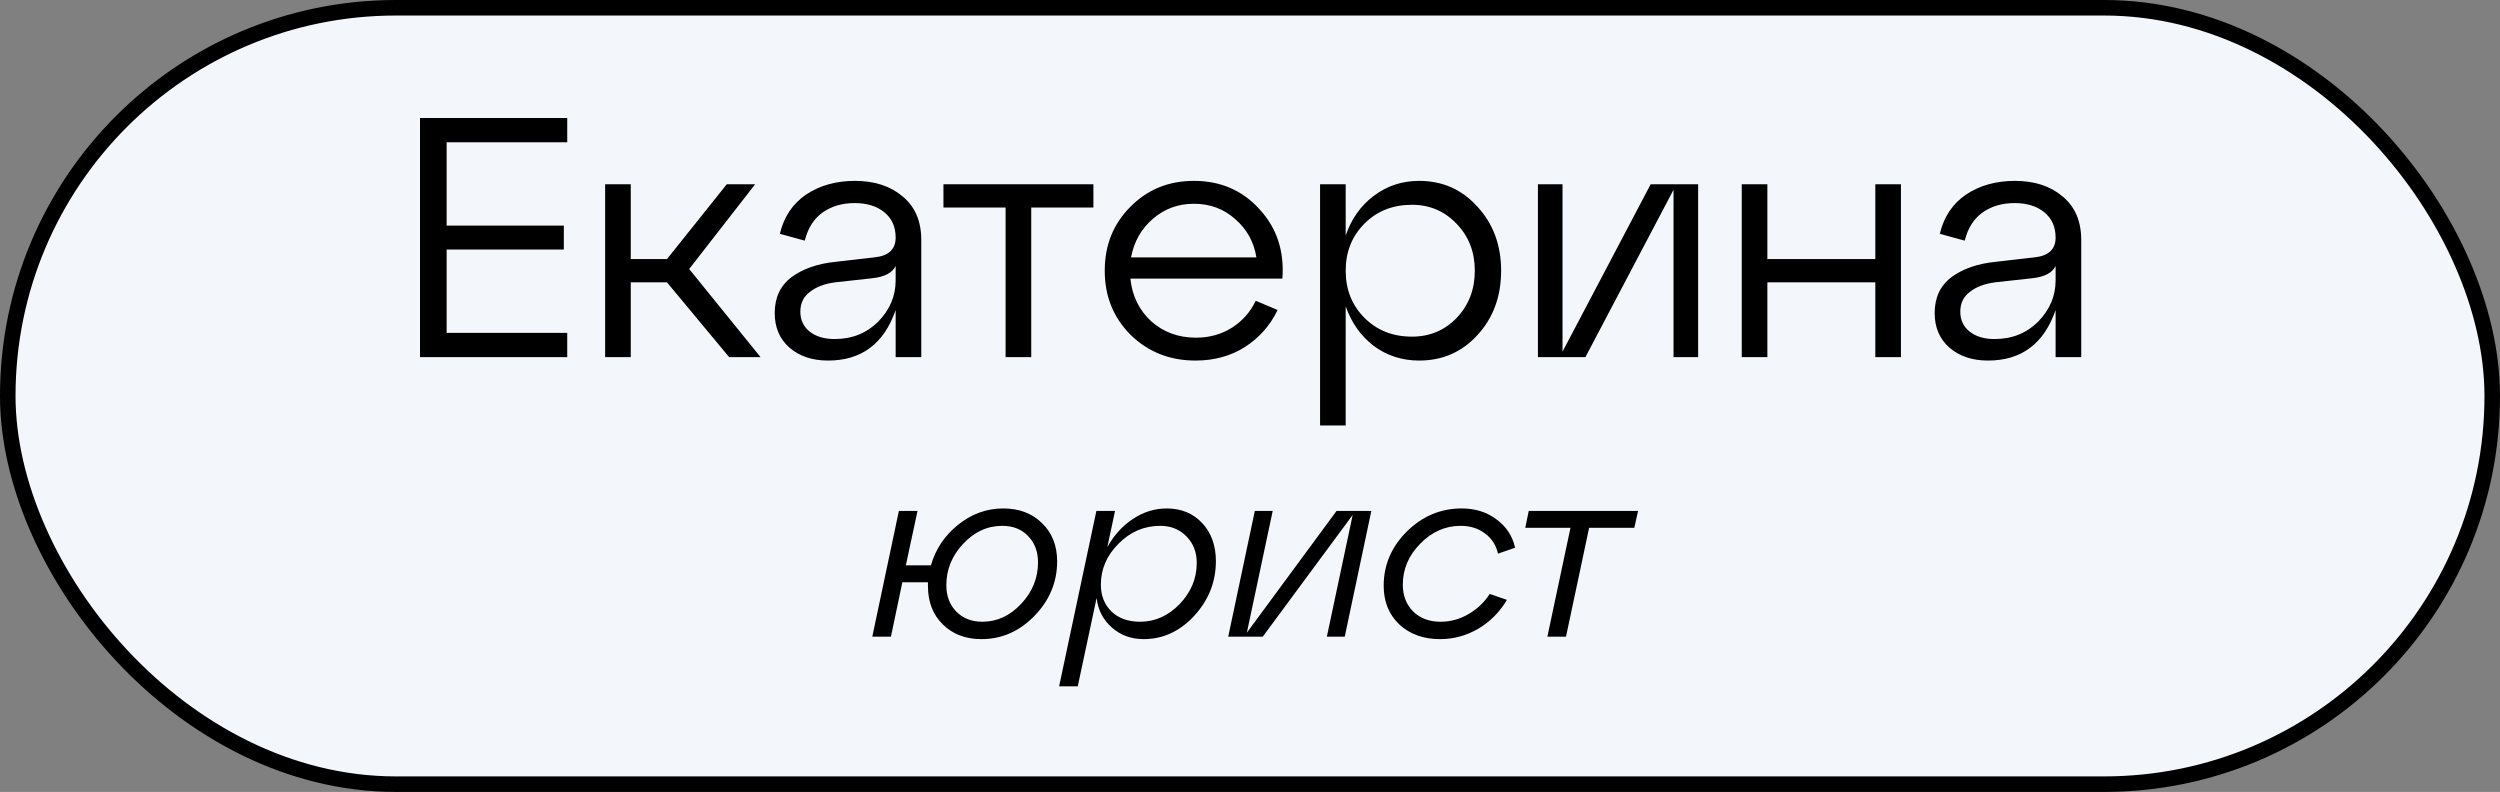
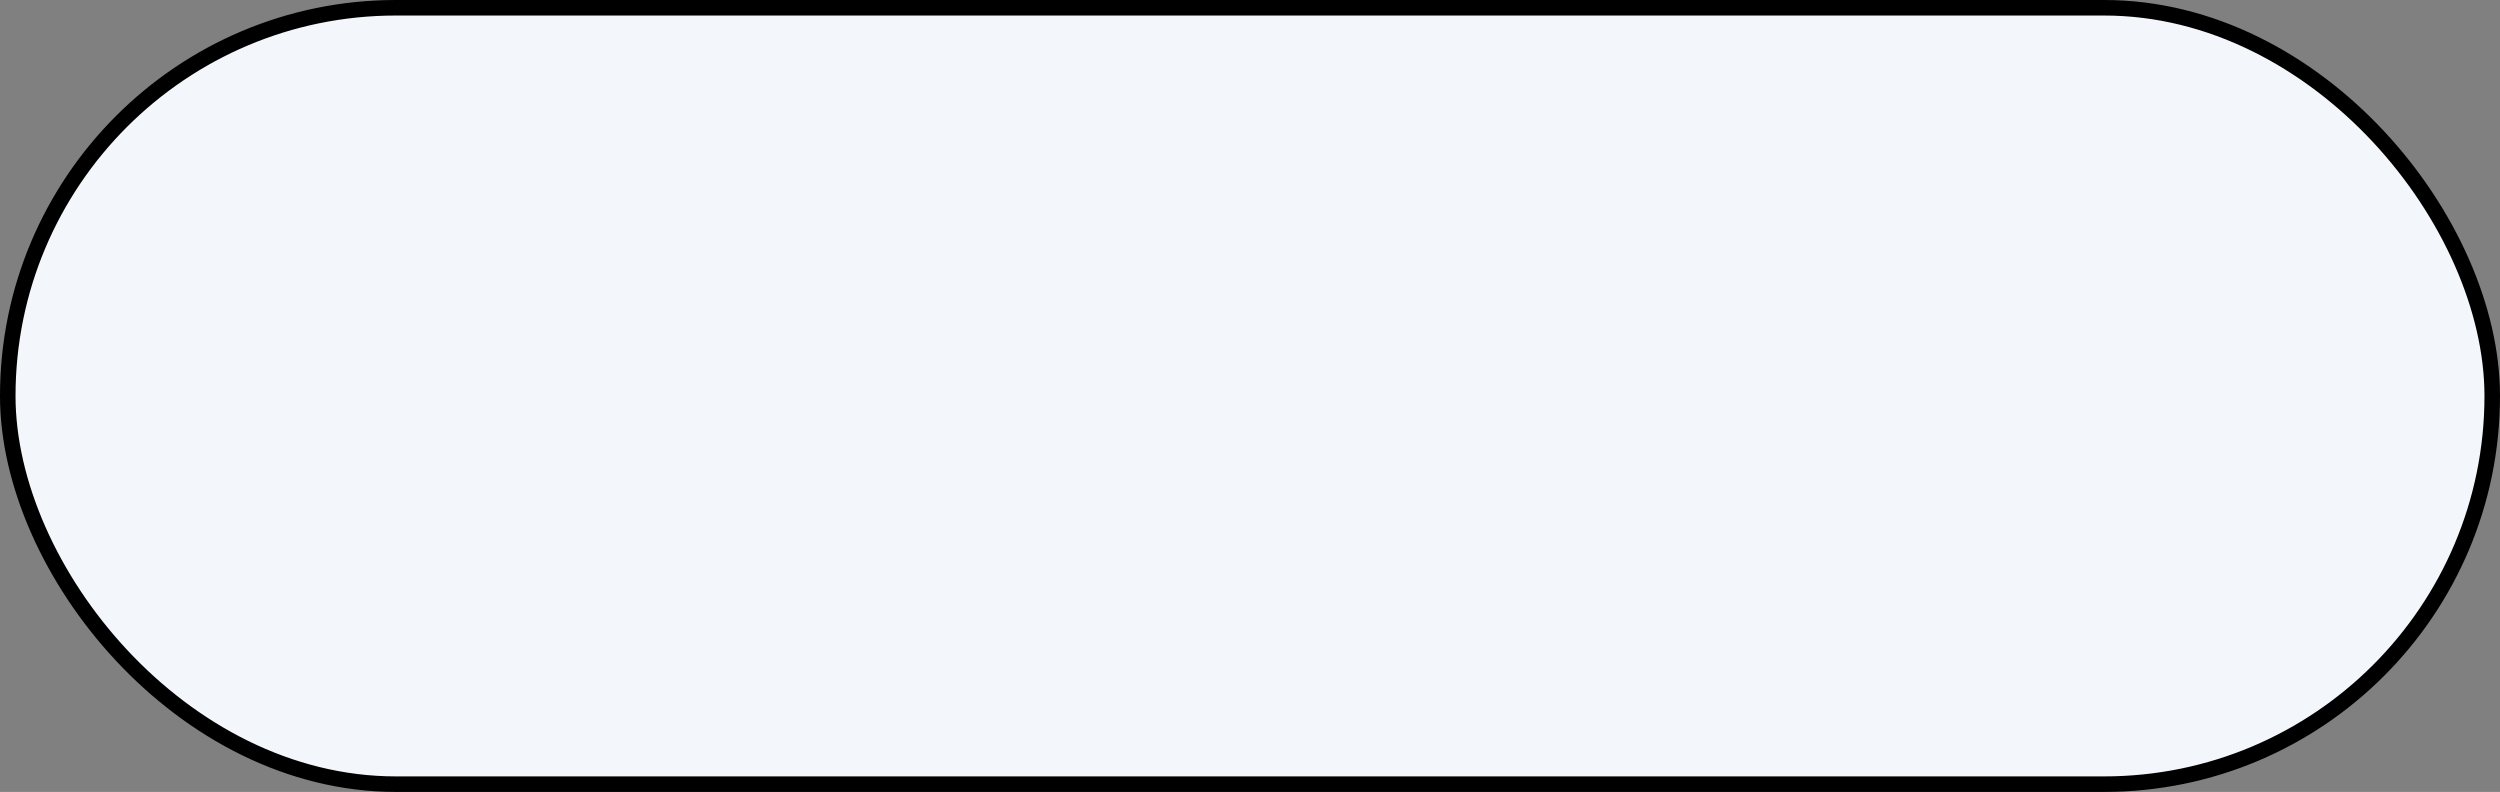
<svg xmlns="http://www.w3.org/2000/svg" width="161" height="51" viewBox="0 0 161 51" fill="none">
  <rect x="0" y="0" width="161" height="51" fill="#808080" stroke="none" />
  <rect x="0.5" y="0.5" width="160" height="50" rx="25" fill="#F3F6FB" />
-   <path d="M36.53 23H27.048V7.6H36.53V9.162H28.764V14.53H36.31V16.07H28.764V21.438H36.53V23ZM48.63 11.868L44.383 17.324L48.981 23H46.958L42.953 18.182H40.621V23H38.971V11.868H40.621V16.686H42.953L46.803 11.868H48.63ZM55.062 11.648C56.323 11.648 57.35 11.985 58.142 12.66C58.934 13.32 59.33 14.251 59.33 15.454V23H57.68V19.964C56.932 22.135 55.48 23.22 53.324 23.22C52.312 23.22 51.483 22.941 50.838 22.384C50.207 21.827 49.892 21.086 49.892 20.162C49.892 19.165 50.251 18.395 50.97 17.852C51.703 17.309 52.649 16.979 53.808 16.862L56.294 16.576C57.218 16.488 57.68 16.063 57.68 15.3C57.68 14.611 57.438 14.068 56.954 13.672C56.47 13.276 55.832 13.078 55.04 13.078C54.248 13.078 53.566 13.276 52.994 13.672C52.422 14.068 52.033 14.677 51.828 15.498L50.222 15.058C50.486 13.958 51.05 13.115 51.916 12.528C52.796 11.941 53.844 11.648 55.062 11.648ZM53.742 21.834C54.871 21.834 55.81 21.46 56.558 20.712C57.306 19.949 57.68 19.062 57.68 18.05V17.126C57.474 17.566 56.976 17.83 56.184 17.918L53.786 18.182C53.111 18.27 52.568 18.475 52.158 18.798C51.747 19.106 51.542 19.531 51.542 20.074C51.542 20.602 51.74 21.027 52.136 21.35C52.546 21.673 53.082 21.834 53.742 21.834ZM66.412 23H64.761V13.364H60.758V11.868H70.415V13.364H66.412V23ZM76.887 11.648C78.603 11.648 80.011 12.257 81.111 13.474C82.225 14.677 82.717 16.165 82.585 17.94H72.795C72.912 19.055 73.359 19.971 74.137 20.69C74.929 21.394 75.889 21.746 77.019 21.746C77.884 21.746 78.654 21.533 79.329 21.108C80.003 20.683 80.517 20.103 80.869 19.37L82.277 19.964C81.807 20.947 81.111 21.739 80.187 22.34C79.263 22.927 78.199 23.22 76.997 23.22C75.339 23.22 73.946 22.67 72.817 21.57C71.702 20.455 71.145 19.077 71.145 17.434C71.145 15.791 71.695 14.42 72.795 13.32C73.895 12.205 75.259 11.648 76.887 11.648ZM76.887 13.122C75.875 13.122 74.995 13.445 74.247 14.09C73.499 14.735 73.029 15.564 72.839 16.576H80.913C80.751 15.579 80.297 14.757 79.549 14.112C78.815 13.452 77.928 13.122 76.887 13.122ZM91.392 11.648C92.903 11.648 94.157 12.205 95.154 13.32C96.166 14.42 96.672 15.791 96.672 17.434C96.672 19.091 96.166 20.47 95.154 21.57C94.157 22.67 92.903 23.22 91.392 23.22C90.293 23.22 89.317 22.905 88.466 22.274C87.63 21.629 87.029 20.778 86.662 19.722V27.4H85.013V11.868H86.662V15.168C87.029 14.097 87.63 13.247 88.466 12.616C89.317 11.971 90.293 11.648 91.392 11.648ZM90.93 21.68C92.075 21.68 93.035 21.277 93.812 20.47C94.59 19.649 94.978 18.637 94.978 17.434C94.978 16.231 94.59 15.227 93.812 14.42C93.035 13.599 92.075 13.188 90.93 13.188C89.698 13.188 88.679 13.591 87.873 14.398C87.066 15.205 86.662 16.217 86.662 17.434C86.662 18.651 87.066 19.663 87.873 20.47C88.679 21.277 89.698 21.68 90.93 21.68ZM100.626 22.648L106.302 11.868H109.36V23H107.776V12.22L102.1 23H99.042V11.868H100.626V22.648ZM113.819 23H112.169V11.868H113.819V16.686H120.771V11.868H122.421V23H120.771V18.182H113.819V23ZM129.763 11.648C131.024 11.648 132.051 11.985 132.843 12.66C133.635 13.32 134.031 14.251 134.031 15.454V23H132.381V19.964C131.633 22.135 130.181 23.22 128.025 23.22C127.013 23.22 126.184 22.941 125.539 22.384C124.908 21.827 124.593 21.086 124.593 20.162C124.593 19.165 124.952 18.395 125.671 17.852C126.404 17.309 127.35 16.979 128.509 16.862L130.995 16.576C131.919 16.488 132.381 16.063 132.381 15.3C132.381 14.611 132.139 14.068 131.655 13.672C131.171 13.276 130.533 13.078 129.741 13.078C128.949 13.078 128.267 13.276 127.695 13.672C127.123 14.068 126.734 14.677 126.529 15.498L124.923 15.058C125.187 13.958 125.751 13.115 126.617 12.528C127.497 11.941 128.545 11.648 129.763 11.648ZM128.443 21.834C129.572 21.834 130.511 21.46 131.259 20.712C132.007 19.949 132.381 19.062 132.381 18.05V17.126C132.175 17.566 131.677 17.83 130.885 17.918L128.487 18.182C127.812 18.27 127.269 18.475 126.859 18.798C126.448 19.106 126.243 19.531 126.243 20.074C126.243 20.602 126.441 21.027 126.837 21.35C127.247 21.673 127.783 21.834 128.443 21.834ZM64.608 32.744C65.632 32.744 66.464 33.059 67.104 33.688C67.755 34.317 68.08 35.139 68.08 36.152C68.08 37.485 67.595 38.653 66.624 39.656C65.653 40.659 64.512 41.16 63.2 41.16C62.187 41.16 61.36 40.845 60.72 40.216C60.08 39.587 59.76 38.765 59.76 37.752V37.496H58.112L57.376 41H56.176L57.888 32.904H59.088L58.336 36.408H59.952C60.251 35.363 60.832 34.493 61.696 33.8C62.571 33.096 63.541 32.744 64.608 32.744ZM63.264 40.04C64.213 40.04 65.045 39.656 65.76 38.888C66.485 38.12 66.848 37.229 66.848 36.216C66.848 35.523 66.635 34.957 66.208 34.52C65.792 34.083 65.237 33.864 64.544 33.864C63.584 33.864 62.741 34.253 62.016 35.032C61.301 35.8 60.944 36.685 60.944 37.688C60.944 38.381 61.157 38.947 61.584 39.384C62.011 39.821 62.571 40.04 63.264 40.04ZM75.135 32.744C76.073 32.744 76.836 33.059 77.423 33.688C78.009 34.317 78.303 35.133 78.303 36.136C78.303 37.469 77.839 38.643 76.911 39.656C75.983 40.659 74.895 41.16 73.647 41.16C72.847 41.16 72.164 40.909 71.599 40.408C71.033 39.907 70.708 39.272 70.623 38.504L69.407 44.2H68.207L70.607 32.904H71.807L71.311 35.24C71.727 34.483 72.271 33.88 72.943 33.432C73.625 32.973 74.356 32.744 75.135 32.744ZM73.423 40.04C74.383 40.04 75.231 39.661 75.967 38.904C76.703 38.136 77.071 37.251 77.071 36.248C77.071 35.555 76.847 34.984 76.399 34.536C75.961 34.088 75.401 33.864 74.719 33.864C73.684 33.864 72.788 34.248 72.031 35.016C71.273 35.773 70.895 36.653 70.895 37.656C70.895 38.36 71.124 38.936 71.583 39.384C72.041 39.821 72.655 40.04 73.423 40.04ZM80.298 40.744L86.074 32.904H88.314L86.602 41H85.45L87.114 33.16L81.322 41H79.098L80.81 32.904H81.962L80.298 40.744ZM89.109 37.72C89.109 36.387 89.605 35.224 90.597 34.232C91.599 33.24 92.778 32.744 94.133 32.744C95.007 32.744 95.754 32.979 96.373 33.448C97.002 33.907 97.402 34.515 97.573 35.272L96.469 35.656C96.351 35.112 96.074 34.68 95.637 34.36C95.21 34.029 94.687 33.864 94.069 33.864C93.077 33.864 92.207 34.248 91.461 35.016C90.714 35.773 90.341 36.653 90.341 37.656C90.341 38.36 90.565 38.936 91.013 39.384C91.461 39.821 92.047 40.04 92.773 40.04C93.402 40.04 93.994 39.88 94.549 39.56C95.114 39.24 95.578 38.803 95.941 38.248L97.045 38.632C96.586 39.411 95.973 40.029 95.205 40.488C94.437 40.936 93.615 41.16 92.741 41.16C91.674 41.16 90.799 40.845 90.117 40.216C89.445 39.576 89.109 38.744 89.109 37.72ZM100.851 41H99.651L101.139 33.992H98.227L98.451 32.904H105.491L105.251 33.992H102.339L100.851 41Z" fill="black" />
  <rect x="0.5" y="0.5" width="160" height="50" rx="25" stroke="black" />
</svg>